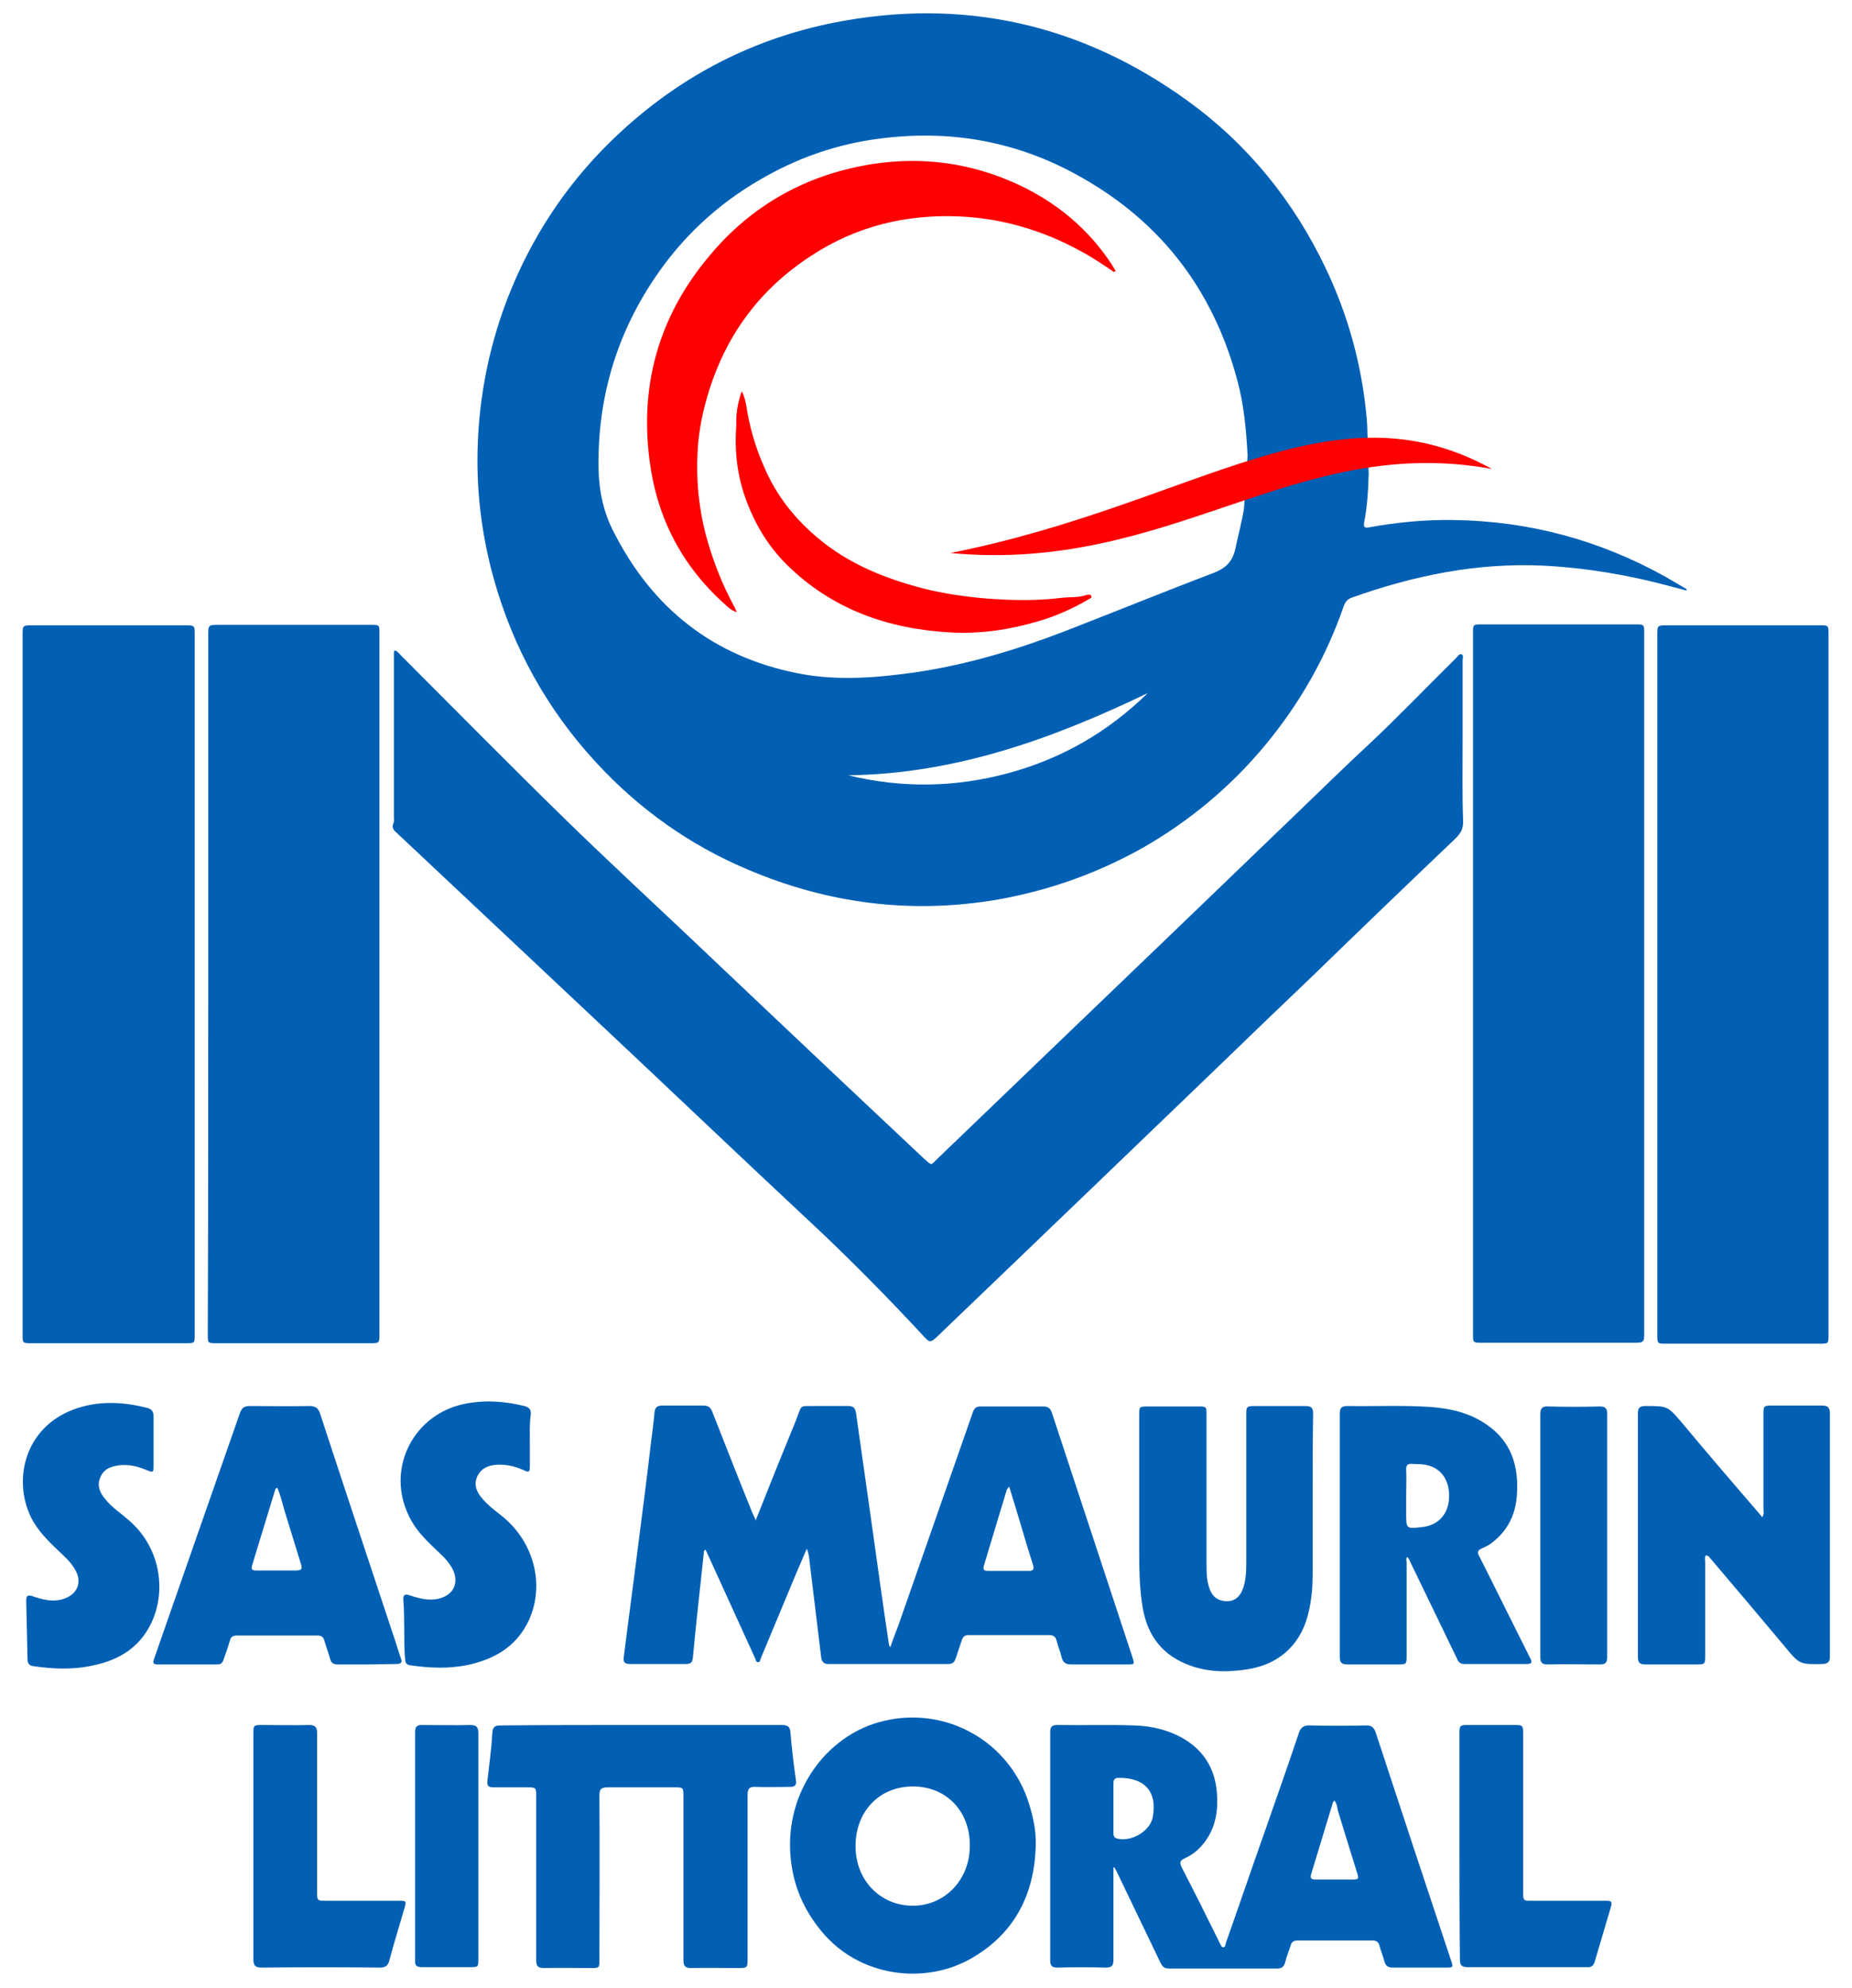
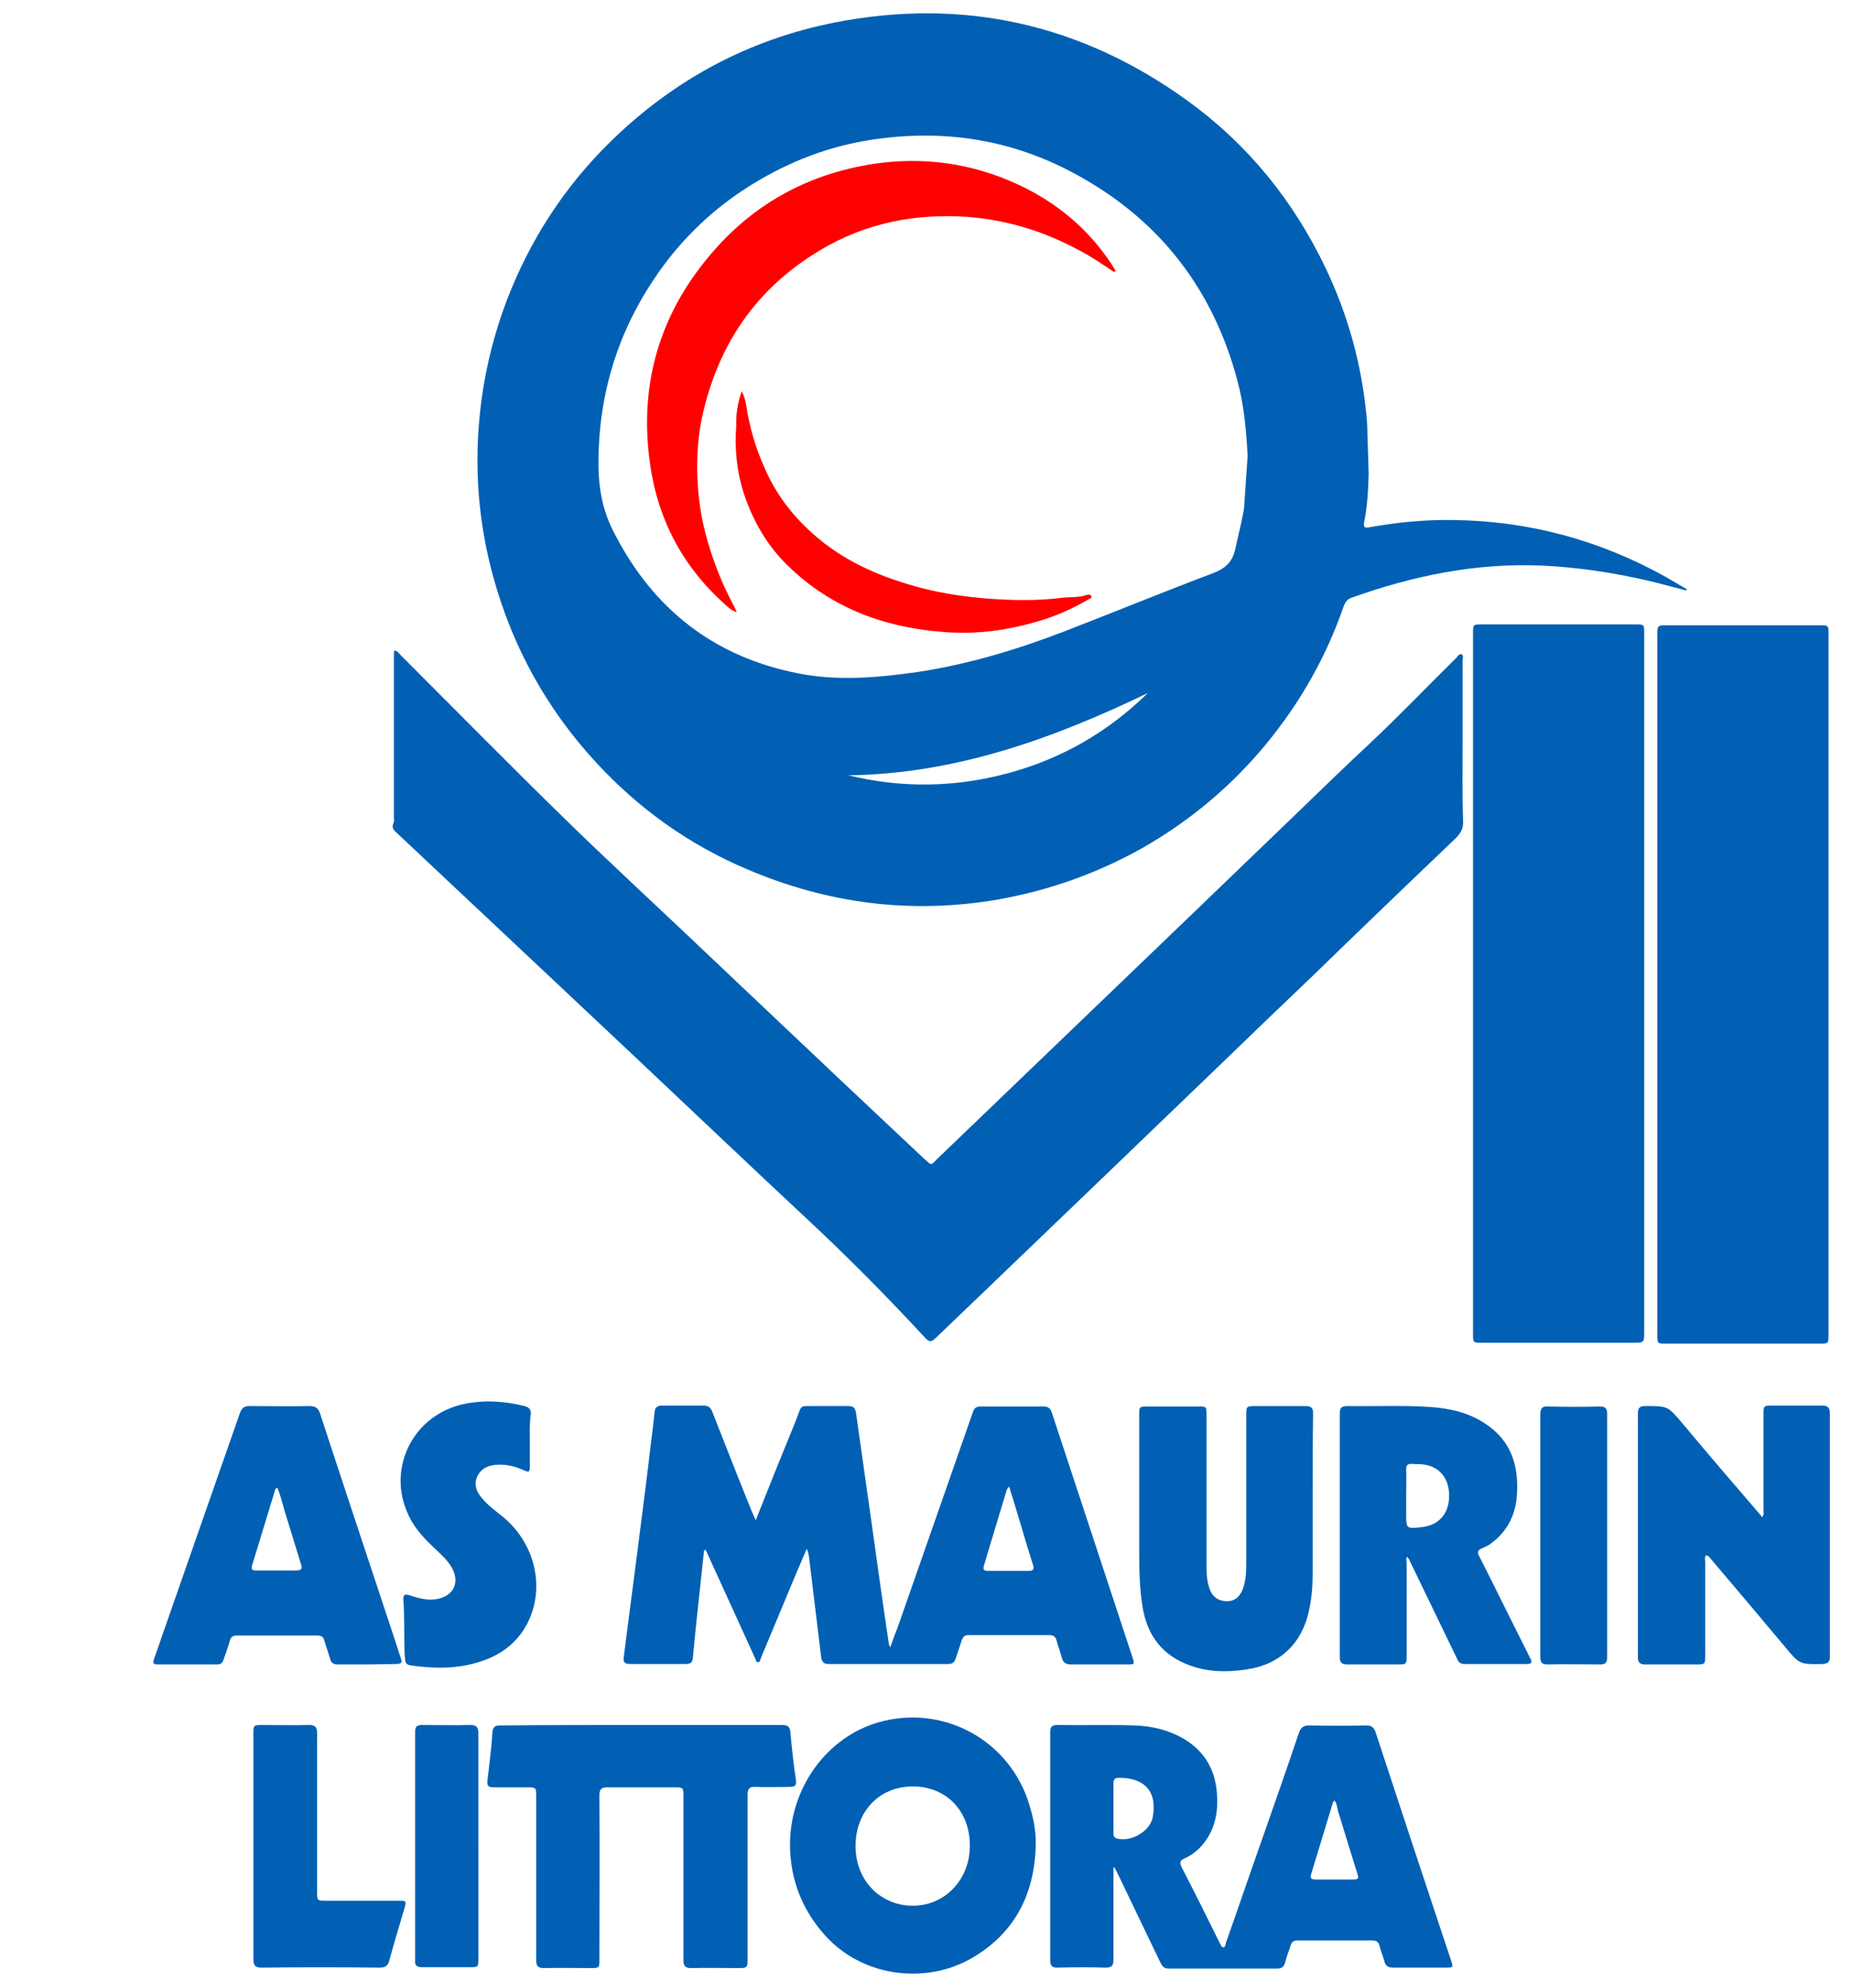
<svg xmlns="http://www.w3.org/2000/svg" version="1.1" id="Calque_1" x="0px" y="0px" viewBox="0 0 410 440" style="enable-background:new 0 0 410 440;" xml:space="preserve">
  <style type="text/css">
	.st0{fill:#0160B4;}
	.st1{fill:#FF0000;}
</style>
  <path class="st0" d="M303,104.9c-0.1,3.6-0.3,7.2-1,10.7c-0.2,1.2,0.2,1.3,1.2,1.1c6.1-1.1,12.3-1.7,18.5-1.6  c16.7,0.2,32.3,4.4,46.9,12.5c1.6,0.9,3.2,1.9,4.8,2.8c0,0.1-0.1,0.2-0.1,0.3c-1.1-0.3-2.3-0.6-3.4-0.9c-9.2-2.5-18.6-4.1-28.2-4.6  c-14.7-0.7-28.8,2.2-42.5,7.1c-0.9,0.3-1.4,1-1.7,1.8c-3.9,11.3-9.7,21.5-17.3,30.7c-7.7,9.3-16.8,16.9-27.3,22.9  c-10,5.6-20.7,9.4-32,11.4c-19.2,3.3-37.7,0.9-55.5-6.7c-12.8-5.4-24-13.4-33.4-23.6c-10.9-11.8-18.5-25.5-22.8-41.1  c-2.3-8.4-3.5-17-3.5-25.7c0-12.3,2.2-24.3,6.6-35.8c5.1-13.2,12.7-24.9,22.8-34.8c14-13.7,30.5-22.6,49.6-26.4  c28.5-5.6,54.7,0.3,78.2,17.3c13.4,9.7,23.5,22.2,30.6,37.1c4.9,10.3,7.9,21.1,9,32.5c0.1,1.1,0.2,2.2,0.2,3.3 M276.2,100.9  c-0.3-5.7-0.8-11.3-2.3-16.8c-5.3-19.8-16.8-34.9-34.6-44.9c-13.9-7.9-28.8-10.6-44.7-8.5c-9.4,1.2-18.2,4.3-26.4,9.1  c-9.5,5.5-17.4,12.9-23.5,22.1c-8.4,12.6-12.4,26.5-12.2,41.7c0.1,5.1,1.1,9.9,3.5,14.4c8.6,16.8,22,27.3,40.5,31  c8.9,1.8,17.9,1,26.9-0.3c11-1.7,21.7-4.9,32.1-8.9c11.1-4.3,22.1-8.8,33.2-13c2.8-1.1,4.2-2.6,4.8-5.4c0.6-2.9,1.4-5.8,1.9-8.8   M187.8,171.6c11.9,2.9,23.7,2.7,35.5-0.5c11.8-3.2,22-9.1,30.8-17.7C233.1,163.5,211.5,171.3,187.8,171.6z" />
  <path class="st0" d="M323.8,164c0,5.9-0.1,11.8,0.1,17.6c0.1,1.8-0.5,2.8-1.7,4c-10.6,10.1-21.1,20.2-31.6,30.4  c-6.8,6.5-13.6,13-20.4,19.6c-9.5,9.1-18.9,18.2-28.4,27.3c-6.7,6.4-13.3,12.8-20,19.2c-4.9,4.7-9.7,9.3-14.6,14  c-0.8,0.7-1.3,1.2-2.3,0.1c-8.7-9.4-17.7-18.5-27.1-27.2c-12.2-11.4-24.3-22.9-36.5-34.4c-7.8-7.3-15.6-14.7-23.4-22  c-10-9.4-19.9-18.7-29.9-28.1c-0.7-0.6-1.4-1.2-0.9-2.3c0.2-0.4,0.1-1,0.1-1.5c0-11.7,0-23.3,0-35c0-0.4,0-0.8,0-1.2  c0-0.6,0.3-0.6,0.7-0.3c0.2,0.2,0.5,0.4,0.7,0.7c12.1,12.1,24.1,24.3,36.4,36.3c8.9,8.7,18.1,17.2,27.2,25.8  c5.7,5.4,11.3,10.7,17,16.1c11.7,11.1,23.4,22.1,35.2,33.2c0,0,0.1,0.1,0.1,0.1c2,1.7,1.4,1.6,3.2-0.1c10.1-9.7,20.3-19.5,30.4-29.2  c6.7-6.4,13.3-12.8,20-19.2c9.7-9.3,19.4-18.7,29.1-28c5.3-5.1,10.6-10.3,16-15.3c6.6-6.2,12.8-12.7,19.2-19  c0.3-0.3,0.6-0.9,1.1-0.8c0.6,0.2,0.3,0.9,0.3,1.3C323.8,152.1,323.8,158,323.8,164z" />
-   <path class="st0" d="M5,217.8c0-25.7,0-51.5,0-77.2c0-2.2,0-2.2,2.3-2.2c11.3,0,22.5,0,33.8,0c2,0,2,0.1,2,2c0,51.7,0,103.3,0,155  c0,1.9,0,1.9-1.9,1.9c-11.4,0-22.8,0-34.2,0c-2,0-2,0-2-2C5,269.4,5,243.6,5,217.8z" />
-   <path class="st0" d="M46.1,217.8c0-25.7,0-51.5,0-77.2c0-2.3,0-2.3,2.4-2.3c11.2,0,22.4,0,33.6,0c1.9,0,1.9,0,1.9,1.9  c0,51.7,0,103.4,0,155.1c0,1.9,0,2-1.9,2c-11.4,0-22.8,0-34.2,0c-1.9,0-1.9,0-1.9-2C46.1,269.5,46.1,243.6,46.1,217.8z" />
  <path class="st0" d="M364,217.8c0,25.6,0,51.3,0,76.9c0,2.5,0,2.5-2.6,2.5c-11.1,0-22.2,0-33.3,0c-2,0-2,0-2-2c0-51.7,0-103.3,0-155  c0-2,0-2,2-2c11.3,0,22.6,0,33.9,0c2,0,2,0,2,2C364,166.2,364,192,364,217.8z" />
  <path class="st0" d="M366.9,217.8c0-25.7,0-51.5,0-77.2c0-2.2,0-2.2,2.3-2.2c11.2,0,22.4,0,33.6,0c2,0,2,0,2,2c0,51.7,0,103.3,0,155  c0,2,0,2-2,2c-11.3,0-22.6,0-33.9,0c-2,0-2,0-2-2C366.9,269.4,366.9,243.6,366.9,217.8z" />
  <path class="st0" d="M167.3,336.5c3-7.6,5.9-14.8,8.9-22.1c1.5-3.8,0.5-3.1,4.7-3.2c2.3,0,4.6,0,6.9,0c1.1,0,1.5,0.4,1.7,1.5  c1.2,8.5,2.4,16.9,3.6,25.4c1.2,8.6,2.4,17.3,3.7,25.9c0,0.1,0.1,0.2,0.3,0.6c0.6-1.8,1.2-3.3,1.8-4.9c5.5-15.7,11-31.5,16.5-47.2  c0.3-0.9,0.8-1.2,1.7-1.2c4.6,0,9.3,0,13.9,0c1.1,0,1.6,0.5,1.9,1.5c3,9.1,6,18.2,9,27.3c2.9,8.9,5.9,17.8,8.8,26.7  c0.5,1.6,0.5,1.6-1.2,1.6c-4.1,0-8.2,0-12.3,0c-1.3,0-1.9-0.4-2.2-1.7c-0.3-1.2-0.8-2.4-1.1-3.6c-0.2-0.8-0.7-1.2-1.6-1.2  c-5.9,0-11.8,0-17.8,0c-0.9,0-1.3,0.3-1.6,1.2c-0.4,1.3-0.9,2.6-1.3,3.9c-0.3,0.9-0.7,1.3-1.7,1.3c-8.8,0-17.6,0-26.5,0  c-1,0-1.4-0.4-1.6-1.4c-0.9-7.4-1.8-14.9-2.7-22.3c-0.1-0.6-0.2-1.2-0.5-1.8c-0.8,1.9-1.6,3.7-2.4,5.6c-2.6,6.2-5.2,12.5-7.8,18.7  c-0.1,0.3-0.1,0.8-0.6,0.8c-0.4,0-0.5-0.5-0.6-0.8c-3.5-7.6-6.9-15.2-10.4-22.8c-0.2-0.4-0.4-0.9-0.6-1.3c-0.5,0.2-0.4,0.6-0.4,0.8  c-0.8,7.7-1.7,15.3-2.4,23c-0.1,1.1-0.4,1.5-1.6,1.5c-4.1,0-8.2,0-12.3,0c-1.2,0-1.6-0.4-1.4-1.6c1.1-8.8,2.3-17.6,3.4-26.4  c0.9-7,1.8-13.9,2.6-20.9c0.3-2.3,0.6-4.6,0.8-6.8c0.1-1.1,0.6-1.5,1.7-1.5c3,0,6.1,0,9.1,0c1.1,0,1.6,0.4,2,1.4  c2.9,7.4,5.8,14.8,8.8,22.2C166.8,335.3,167,335.8,167.3,336.5z M223.4,329c-0.3,0.4-0.4,0.6-0.5,0.7c-1.7,5.6-3.4,11.2-5.1,16.9  c-0.3,1,0.3,1.1,1,1.1c3,0,6,0,8.9,0c1,0,1.3-0.3,1-1.3c-1-3.1-1.9-6.1-2.8-9.2C225.1,334.5,224.3,331.9,223.4,329z" />
  <path class="st0" d="M246.5,413.3c0,0.5,0,1,0,1.5c0,6.3,0,12.6,0,18.9c0,1.3-0.3,1.8-1.7,1.8c-3.6-0.1-7.2-0.1-10.7,0  c-1.2,0-1.6-0.4-1.6-1.6c0-16.8,0-33.6,0-50.5c0-1.1,0.3-1.6,1.6-1.6c5.6,0.1,11.3-0.1,16.9,0.1c4,0.1,7.8,1,11.3,3.1  c4.4,2.7,6.7,6.7,7.1,11.8c0.3,3.7-0.2,7.3-2.4,10.5c-1.2,1.7-2.7,3.1-4.7,4c-1.1,0.5-1.2,0.9-0.7,2c2.9,5.6,5.7,11.2,8.5,16.9  c0.2,0.3,0.3,0.8,0.7,0.8c0.5,0,0.5-0.6,0.6-1c2.7-7.6,5.3-15.3,8-22.9c2.7-7.8,5.5-15.6,8.1-23.4c0.4-1.3,1.1-1.9,2.6-1.8  c4.1,0.1,8.3,0.1,12.4,0c1.1,0,1.6,0.4,2,1.4c5.5,16.8,11.1,33.7,16.7,50.5c0.6,1.7,0.5,1.7-1.2,1.7c-3.9,0-7.7,0-11.6,0  c-1,0-1.6-0.3-1.9-1.3c-0.3-1.2-0.8-2.4-1.1-3.5c-0.2-0.8-0.6-1.2-1.6-1.2c-5.5,0-11,0-16.5,0c-0.9,0-1.4,0.3-1.6,1.2  c-0.4,1.2-0.9,2.4-1.2,3.7c-0.3,0.9-0.7,1.3-1.7,1.3c-8,0-16.1,0-24.1,0c-1,0-1.4-0.5-1.8-1.3c-3.3-6.8-6.5-13.6-9.8-20.4  c-0.1-0.2-0.2-0.3-0.3-0.5C246.7,413.3,246.6,413.3,246.5,413.3z M246.5,400.1c0,1.8,0,3.7,0,5.5c0,0.5,0,1.1,0.7,1.3  c3.1,0.9,7.4-1.5,8-4.7c1.1-5.9-2.1-8.8-7.6-8.7c-0.9,0-1.1,0.5-1.1,1.2C246.5,396.5,246.5,398.3,246.5,400.1z M295.4,398.5  c-0.1,0.2-0.2,0.3-0.3,0.4c-1.6,5.3-3.2,10.5-4.8,15.8c-0.3,1-0.1,1.3,1,1.3c2.7,0,5.3,0,8,0c1.5,0,1.6-0.1,1.1-1.6  c-1.4-4.5-2.8-9-4.2-13.6C296,400,296,399.2,295.4,398.5z" />
  <path class="st0" d="M142.1,381.8c10.3,0,20.6,0,30.9,0c1.4,0,1.9,0.3,2,1.8c0.3,3.5,0.7,6.9,1.2,10.4c0.2,1.2-0.3,1.5-1.3,1.5  c-2.5,0-5.1,0.1-7.6,0c-1.4-0.1-1.8,0.4-1.8,1.8c0,12,0,24,0,36c0,2.3,0,2.3-2.3,2.3c-3.4,0-6.7-0.1-10.1,0c-1.4,0-1.8-0.4-1.8-1.8  c0-12,0-24.1,0-36.1c0-2.1,0-2.1-2.1-2.1c-4.9,0-9.8,0-14.7,0c-1.4,0-1.8,0.4-1.8,1.8c0.1,12.1,0,24.2,0,36.2c0,2,0,2-2,2  c-3.4,0-6.8-0.1-10.2,0c-1.4,0-1.8-0.4-1.8-1.8c0-12,0-24.1,0-36.1c0-2.1,0-2.1-2.1-2.1c-2.5,0-5,0-7.4,0c-1,0-1.4-0.3-1.3-1.4  c0.4-3.6,0.9-7.1,1.1-10.7c0.1-1.3,0.6-1.6,1.8-1.6C121.3,381.8,131.7,381.8,142.1,381.8z" />
  <path class="st0" d="M377.7,344.2c-0.4,0.5-0.2,1-0.2,1.5c0,6.9,0,13.9,0,20.8c0,1.8-0.1,1.9-1.8,1.9c-3.8,0-7.6,0-11.4,0  c-1.3,0-1.7-0.4-1.7-1.7c0-17.9,0-35.8,0-53.8c0-1.3,0.4-1.7,1.7-1.7c5,0,4.9,0,8.3,4c5.5,6.6,11,13,16.6,19.5  c0.3,0.3,0.6,0.7,0.9,1.1c0.5-0.6,0.3-1.2,0.3-1.7c0-7,0-14.1,0-21.1c0-1.8,0.1-1.9,1.8-1.9c3.7,0,7.4,0,11.2,0  c1.2,0,1.7,0.4,1.7,1.7c0,18,0,35.9,0,53.9c0,1.1-0.4,1.5-1.5,1.6c-5.3,0.1-5.2,0.1-8.6-4c-5.6-6.7-11.2-13.3-16.8-19.9  C378,344.4,377.8,344.3,377.7,344.2z" />
  <path class="st0" d="M229.3,408.5c-0.3,10.7-4.6,19.3-14,24.8c-10.3,6.1-25,4.4-33.4-5.8c-4.5-5.4-6.8-11.5-7-18.5  c-0.3-13.1,8.1-24.5,19.6-27.8c13.7-3.9,28,3.3,32.9,16.8C228.6,401.5,229.4,404.9,229.3,408.5z M202.1,395.4  c-7.4,0-12.7,5.5-12.7,13.2c0,7.6,5.5,13.2,12.7,13.2c7.1,0,12.6-5.8,12.6-13.2C214.8,400.9,209.5,395.4,202.1,395.4z" />
  <path class="st0" d="M81.1,368.4c-2.1,0-4.2,0-6.3,0c-0.9,0-1.5-0.3-1.7-1.2c-0.4-1.4-0.9-2.7-1.3-4.1c-0.2-0.8-0.7-1.1-1.5-1.1  c-6,0-11.9,0-17.9,0c-0.8,0-1.3,0.3-1.5,1.1c-0.4,1.4-0.9,2.8-1.4,4.2c-0.2,0.7-0.6,1.1-1.4,1.1c-4.4,0-8.8,0-13.2,0  c-1.4,0-0.9-0.8-0.7-1.5c3-8.5,5.9-17,8.9-25.5c3.3-9.5,6.7-19.1,10-28.6c0.4-1.2,1-1.6,2.2-1.6c4.4,0,8.7,0.1,13.1,0  c1.5,0,2.1,0.5,2.5,1.8c5.3,16.2,10.7,32.4,16.1,48.7c0.6,1.7,1.1,3.5,1.7,5.2c0.5,1.2,0,1.4-1.1,1.4  C85.5,368.3,83.3,368.4,81.1,368.4z M61.4,329.3c-0.4,0.1-0.4,0.3-0.5,0.5c-1.7,5.6-3.4,11.1-5.1,16.7c-0.3,1,0.2,1.1,0.9,1.1  c2.9,0,5.9,0,8.8,0c1.3,0,1.5-0.4,1.1-1.5c-1.2-3.9-2.4-7.8-3.6-11.7C62.5,332.7,62.1,330.9,61.4,329.3z" />
  <path class="st0" d="M311.5,344.6c-0.3,0.4-0.1,0.9-0.1,1.3c0,6.9,0,13.8,0,20.7c0,1.7-0.1,1.8-1.8,1.8c-3.7,0-7.4,0-11.2,0  c-1.3,0-1.8-0.3-1.8-1.7c0-17.9,0-35.8,0-53.8c0-1.3,0.4-1.7,1.7-1.7c6.1,0.1,12.1-0.2,18.2,0.2c4.3,0.3,8.6,1.2,12.3,3.7  c5.8,3.8,7.5,9.4,7,16c-0.3,4.1-2,7.6-5.3,10.2c-0.7,0.6-1.5,1-2.4,1.4c-1,0.4-1.1,0.9-0.6,1.8c2.4,4.7,4.7,9.4,7.1,14.2  c1.4,2.8,2.8,5.6,4.2,8.4c0.5,0.9,0.2,1.2-0.8,1.2c-4.6,0-9.2,0-13.8,0c-1,0-1.4-0.5-1.7-1.3c-3.4-7.1-6.9-14.2-10.3-21.3  C312,345.3,311.9,344.9,311.5,344.6z M311.3,331c0,1.3,0,2.6,0,3.9c0,3.5,0,3.5,3.5,3.1c3.6-0.4,5.8-2.8,6-6.4  c0.2-4-1.8-6.8-5.3-7.4c-1-0.2-2-0.1-3-0.2c-0.9,0-1.2,0.3-1.2,1.2C311.4,327.1,311.3,329,311.3,331z" />
  <path class="st0" d="M290.6,331.3c0,5.7,0,11.3,0,17c0,2.7-0.2,5.4-0.8,8.1c-1.5,7.3-6.4,12-13.8,13.1c-4.6,0.7-9.1,0.6-13.4-1.2  c-6.1-2.5-9-7.3-9.8-13.6c-0.5-3.5-0.6-7-0.6-10.6c0-10.3,0-20.6,0-30.9c0-1.8,0-1.9,1.8-1.9c3.7,0,7.4,0,11.2,0  c1.9,0,1.9,0,1.9,1.9c0,11.2,0,22.3,0,33.5c0,1.7,0.1,3.4,0.7,5c0.6,1.7,1.8,2.6,3.6,2.7c1.7,0.1,3-0.8,3.7-2.6  c0.8-2.1,0.8-4.3,0.8-6.5c0-10.7,0-21.3,0-32c0-2,0-2.1,2.1-2.1c3.7,0,7.3,0,11,0c1.3,0,1.7,0.4,1.7,1.7  C290.6,319,290.6,325.1,290.6,331.3C290.6,331.3,290.6,331.3,290.6,331.3z" />
-   <path class="st0" d="M34,318.9c0,1.8,0,3.7,0,5.5c0,1.5-0.1,1.6-1.5,1c-1.9-0.8-3.8-1.3-5.9-1.1c-1.8,0.2-3.5,0.7-4.3,2.5  c-0.9,1.8-0.3,3.5,1,5c1.4,1.8,3.3,3,5,4.5c7.7,6.4,8.8,17.1,4.4,24.4c-2.8,4.7-7.3,7-12.5,8c-4.2,0.9-8.5,0.7-12.7,0.1  c-0.9-0.1-1.4-0.5-1.4-1.5c-0.1-4.3-0.2-8.6-0.3-12.9c0-1.1,0.2-1.5,1.4-1.1c2.1,0.7,4.2,1.3,6.5,0.7c3.4-0.9,4.7-3.8,2.8-6.8  c-0.9-1.5-2.1-2.6-3.4-3.8c-2.4-2.3-4.8-4.6-6.3-7.7c-4-8.4-1.2-19.7,9.4-23.7c5.3-2,10.8-1.8,16.3-0.4c1.2,0.3,1.5,0.9,1.5,2  C34,315.3,34,317.1,34,318.9z" />
  <path class="st0" d="M117.3,318.9c0,1.8,0,3.6,0,5.4c0,1.6-0.1,1.7-1.6,1c-1.8-0.8-3.7-1.2-5.6-1.1c-1.9,0.1-3.5,0.7-4.4,2.5  c-0.9,1.9-0.2,3.5,1,4.9c1.3,1.6,3,2.8,4.6,4.1c7.2,5.9,9.5,15.8,5.4,23.7c-2.8,5.3-7.5,7.9-13.1,9.1c-4.2,0.9-8.5,0.7-12.7,0.1  c-0.8-0.1-1.2-0.5-1.2-1.3c0-0.3-0.1-0.6-0.1-1c-0.2-4,0-8.1-0.3-12.1c-0.1-1.1,0.2-1.5,1.4-1.1c2.1,0.7,4.3,1.3,6.6,0.7  c3.3-0.9,4.4-3.7,2.8-6.7c-1.1-2-2.9-3.4-4.5-5c-2.3-2.2-4.3-4.5-5.5-7.5c-4.3-10.1,1.6-21.4,12.4-23.8c4.6-1,9.1-0.7,13.6,0.4  c1.1,0.3,1.5,0.8,1.4,1.9C117.2,315.2,117.3,317.1,117.3,318.9z" />
  <path class="st0" d="M56.1,408.5c0-8.2,0-16.5,0-24.7c0-2,0-2,2.1-2c3.4,0,6.8,0.1,10.2,0c1.4,0,1.8,0.5,1.8,1.8c0,11.7,0,23.3,0,35  c0,2.1,0,2.1,2,2.1c5.3,0,10.7,0,16,0c1.8,0,1.8,0,1.3,1.8c-1.1,3.8-2.3,7.6-3.3,11.4c-0.3,1.1-0.8,1.6-2.1,1.6  c-8.7-0.1-17.5-0.1-26.2,0c-1.4,0-1.8-0.5-1.8-1.8C56.1,425.2,56.1,416.9,56.1,408.5z" />
-   <path class="st0" d="M323.1,408.6c0-8.3,0-16.6,0-24.9c0-1.8,0.1-1.9,1.9-1.9c3.4,0,6.9,0,10.3,0c1.8,0,1.9,0.1,1.9,1.9  c0,11.4,0,22.9,0,34.3c0,3-0.2,2.7,2.8,2.7c5.1,0,10.1,0,15.2,0c1.7,0,1.8,0.1,1.3,1.8c-1.1,3.8-2.3,7.7-3.4,11.5  c-0.3,1.1-0.8,1.5-1.9,1.4c-8.8,0-17.5,0-26.3,0c-1.4,0-1.7-0.5-1.7-1.8C323.1,425.3,323.1,416.9,323.1,408.6z" />
  <path class="st0" d="M341,339.8c0-8.9,0-17.8,0-26.7c0-1.4,0.4-1.9,1.8-1.8c3.8,0.1,7.5,0.1,11.3,0c1.2,0,1.7,0.3,1.7,1.6  c0,18,0,35.9,0,53.9c0,1.2-0.4,1.6-1.6,1.6c-3.9,0-7.7-0.1-11.6,0c-1.3,0-1.6-0.5-1.6-1.7C341,357.7,341,348.8,341,339.8z" />
  <path class="st0" d="M105.9,408.5c0,8.3,0,16.6,0,25c0,1.9,0,1.9-1.9,1.9c-3.5,0-7,0-10.5,0c-1.2,0-1.7-0.3-1.6-1.5  c0-16.9,0-33.7,0-50.6c0-1.1,0.4-1.5,1.5-1.5c3.6,0,7.2,0.1,10.7,0c1.4,0,1.8,0.5,1.8,1.8C105.9,391.9,105.9,400.2,105.9,408.5z" />
  <path class="st1" d="M246.6,60.2c-2.5-1.7-5-3.4-7.7-4.8c-8.3-4.5-17.2-7.1-26.6-7.5c-11.8-0.5-22.8,2.2-32.7,8.7  c-11.1,7.2-18.6,17.1-22.6,29.8c-1.3,4.1-2.2,8.3-2.5,12.5c-0.5,7.2,0.2,14.4,2.3,21.4c1.4,4.7,3.2,9.2,5.5,13.5  c0.3,0.5,0.5,1,0.8,1.7c-1.3-0.4-2.1-1.3-2.9-2c-9.4-8.5-14.8-19.1-16.4-31.6c-2.3-17.7,2.6-33.2,14.3-46.5  c9.3-10.6,21.1-16.9,35.1-19.1c11.2-1.7,21.9-0.2,32.1,4.5c8.6,4,15.6,9.8,20.8,17.7c0.3,0.5,0.6,1,0.9,1.5  C246.8,60.1,246.7,60.1,246.6,60.2z" />
  <path class="st1" d="M164.2,86.6c0.6,1.1,0.8,2.1,1,3.1c0.7,4.7,2,9.2,3.9,13.5c2.7,6.4,6.8,11.6,12.1,16c6.7,5.6,14.6,8.8,23,11  c4.7,1.2,9.6,1.9,14.5,2.3c5.5,0.4,11,0.5,16.5-0.2c1.8-0.2,3.6,0,5.3-0.6c0.3-0.1,0.9-0.2,1.1,0.2c0.2,0.5-0.4,0.6-0.7,0.8  c-3.6,2.1-7.4,3.8-11.4,4.9c-6.1,1.8-12.4,2.7-18.7,2.4c-13.9-0.7-26.4-5-36.5-14.9c-4.5-4.4-7.6-9.8-9.6-15.8  c-1.6-4.9-2.1-10-1.7-15.1C162.9,91.7,163.3,89.2,164.2,86.6z" />
-   <path class="st1" d="M210.4,122.4c54.5-10.8,84.2-38.3,119.9-18.6C286.6,95.8,259.2,127,210.4,122.4z" />
</svg>